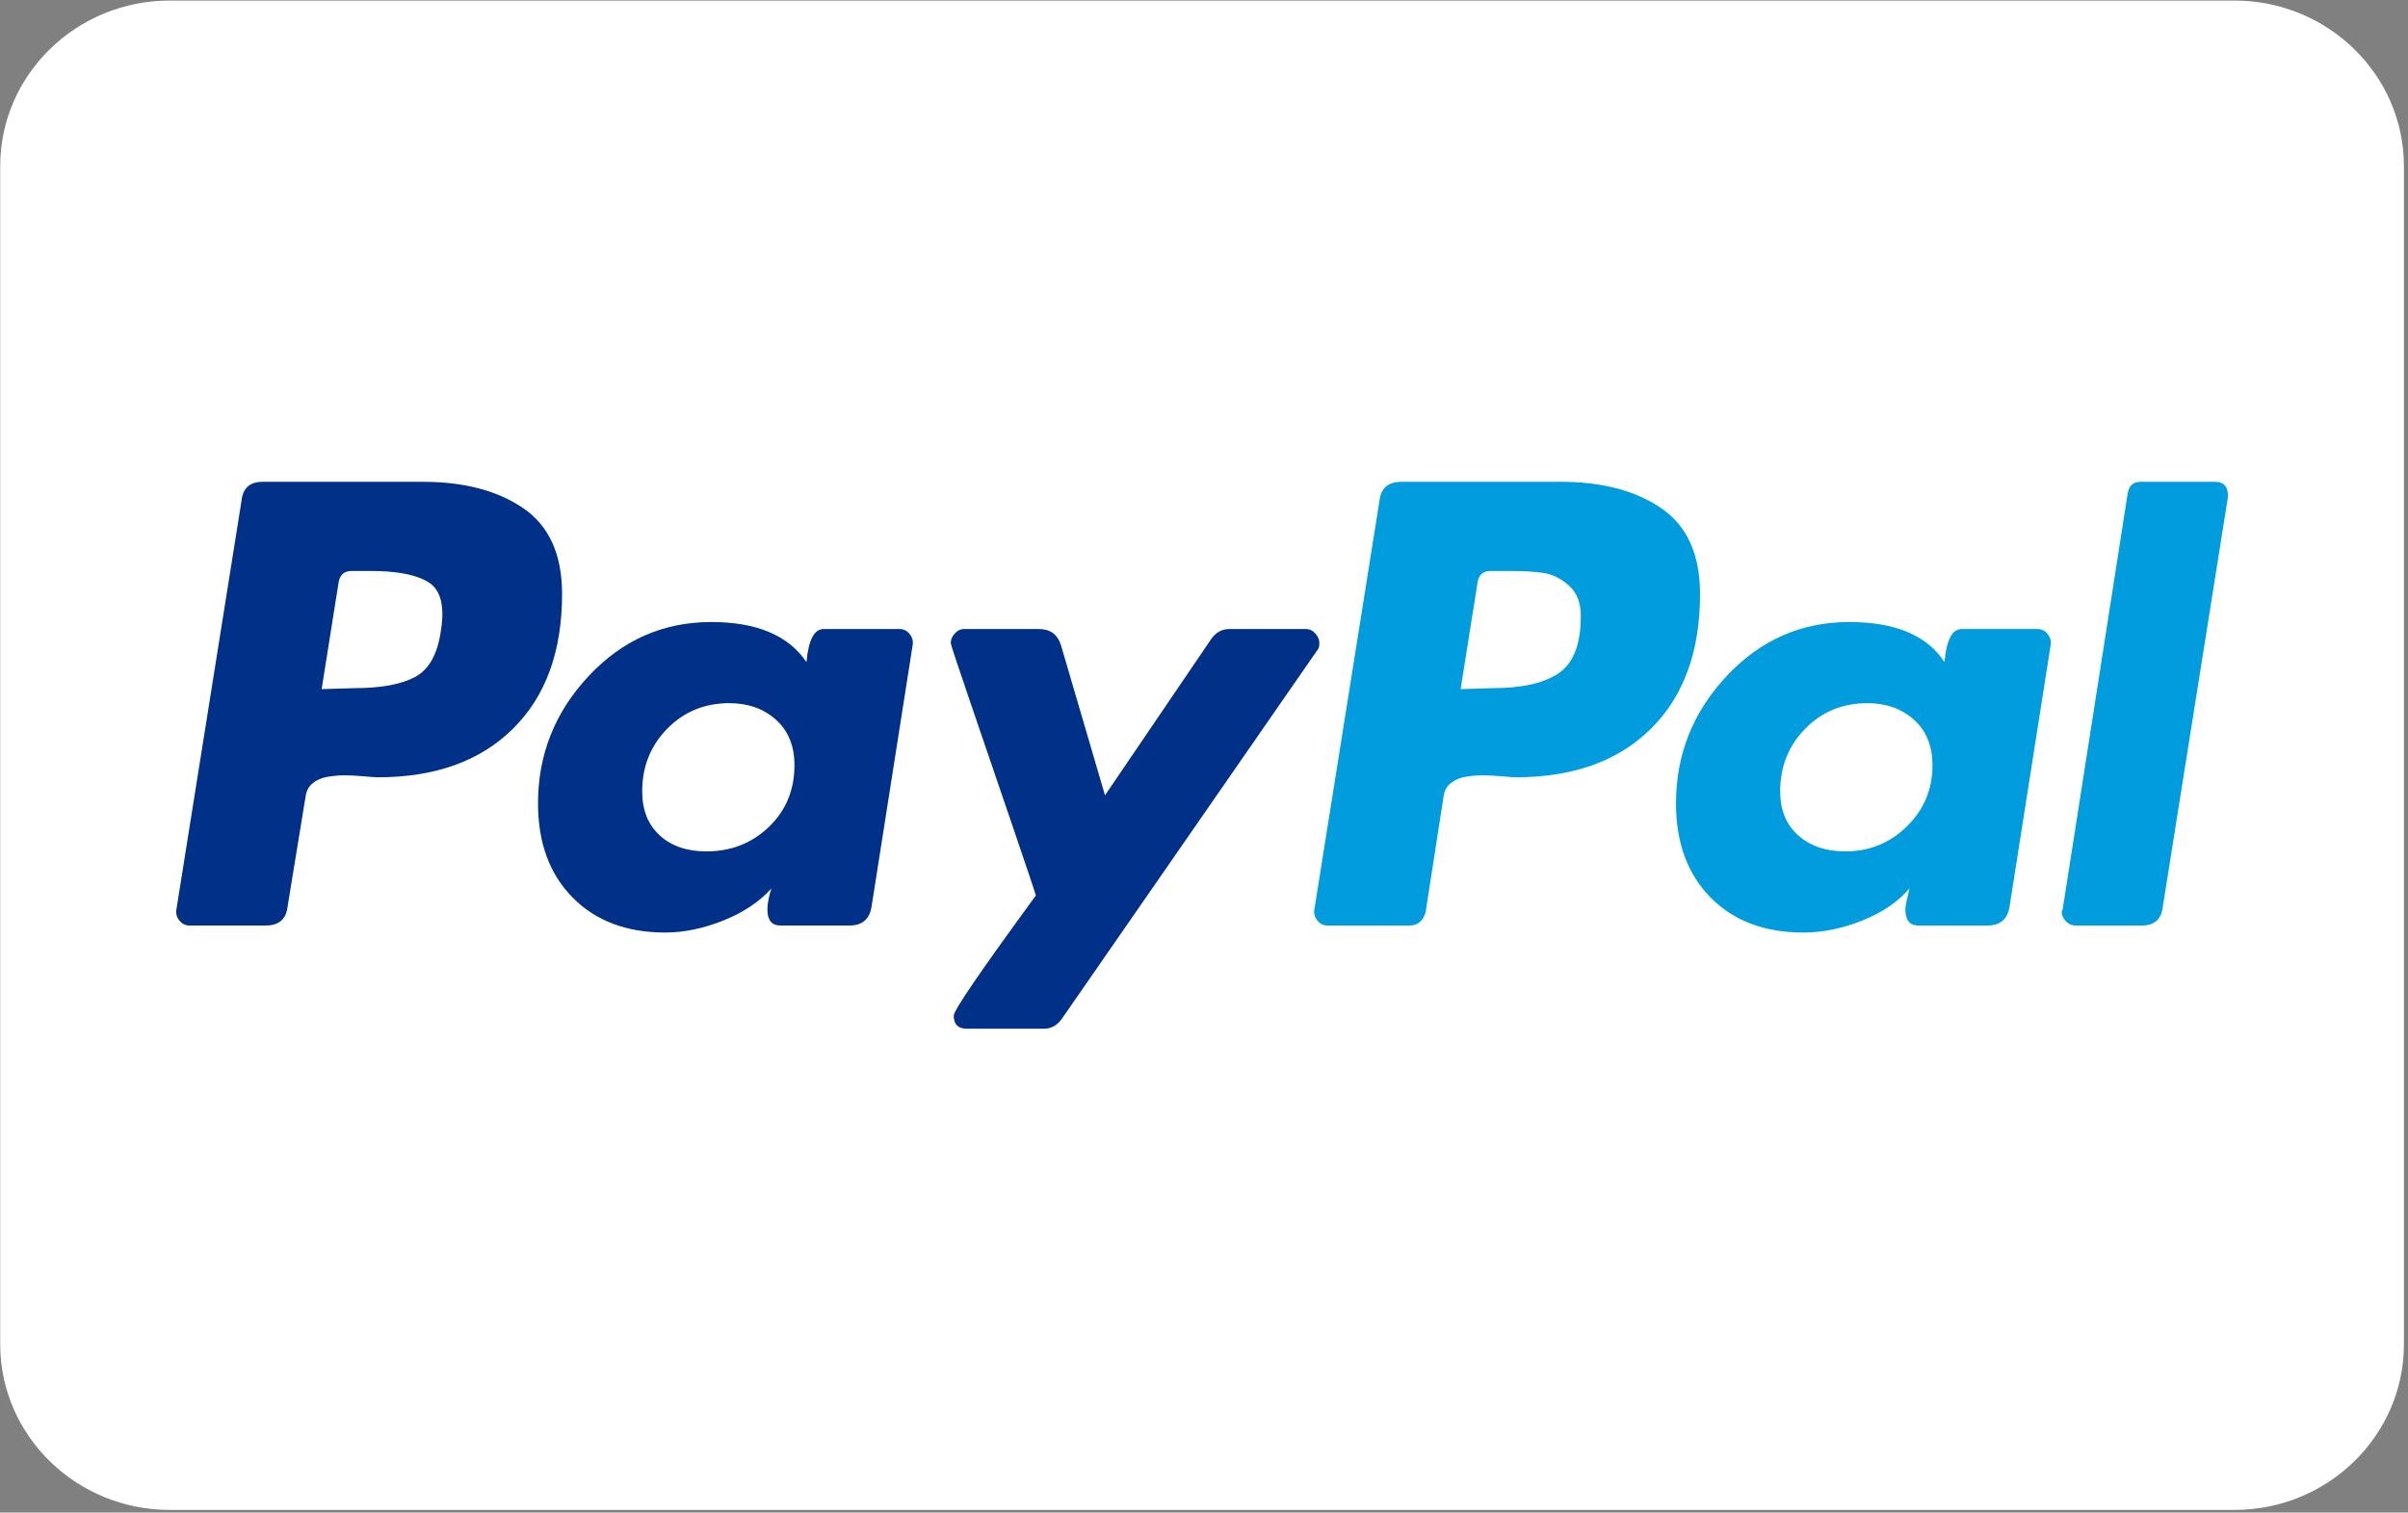
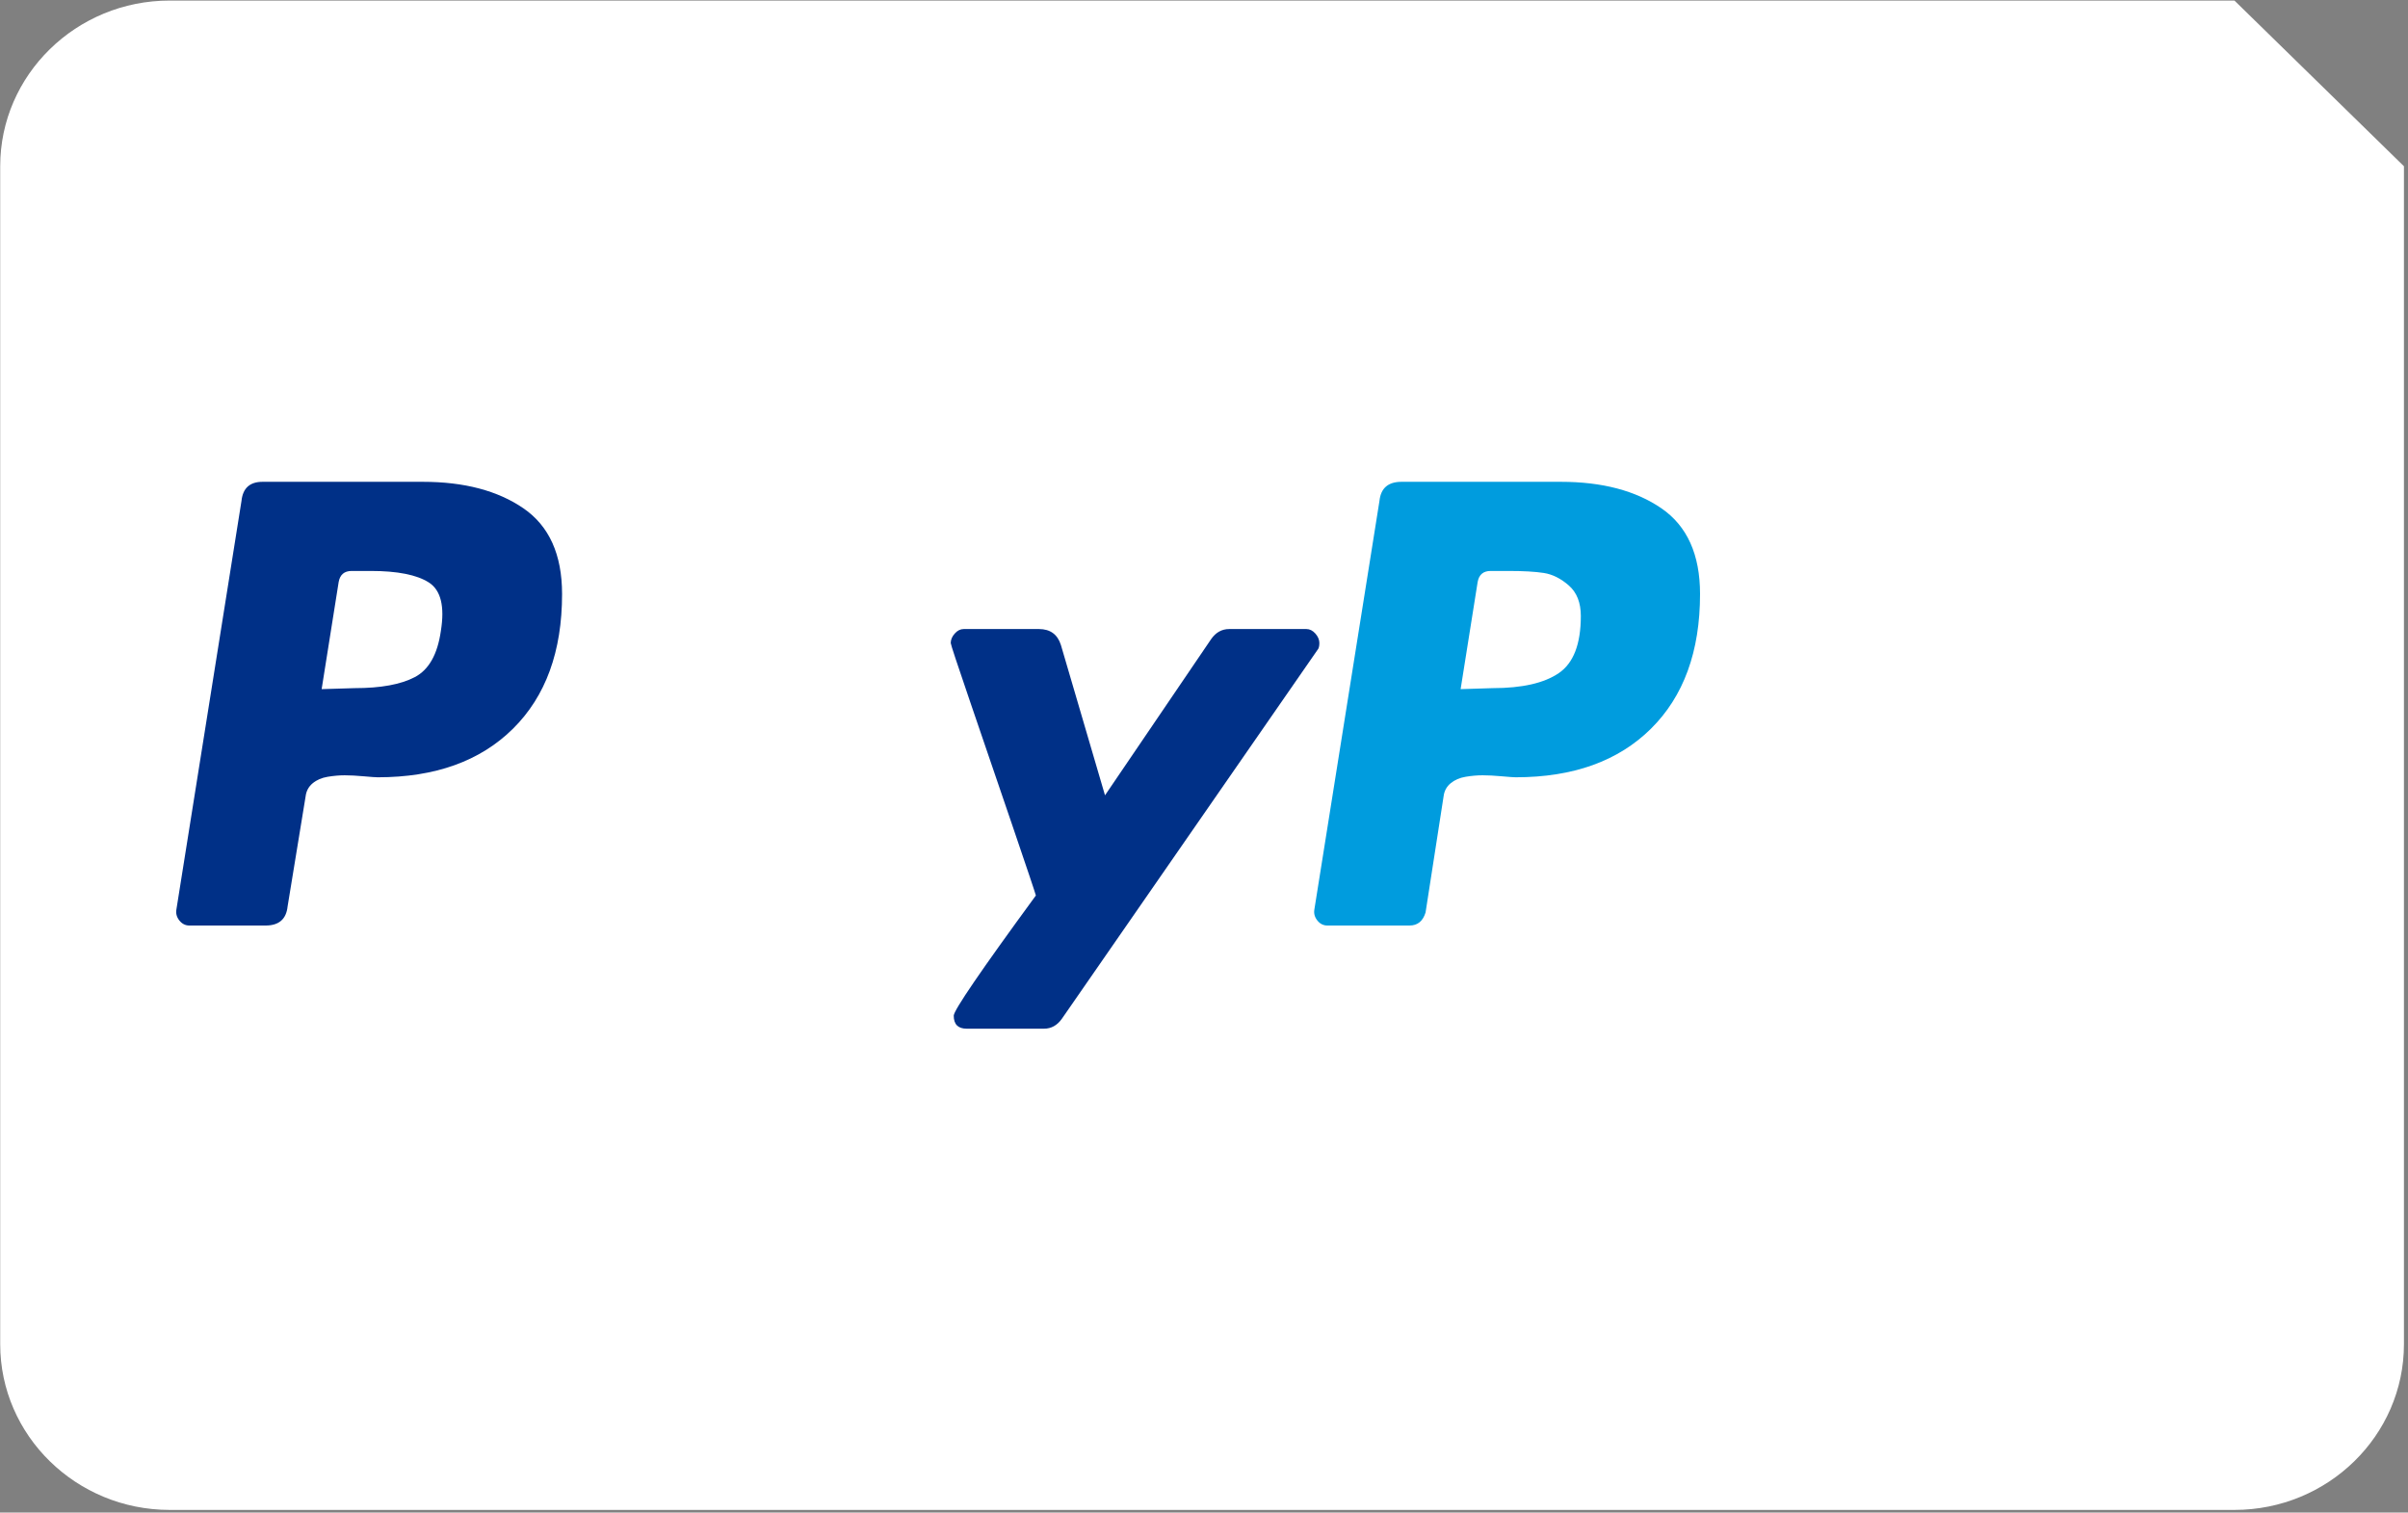
<svg xmlns="http://www.w3.org/2000/svg" version="1.1" width="815" height="512" viewBox="0 0 815 512">
  <rect x="0" y="0" width="815" height="512" fill="#808080" stroke="none" />
  <title />
  <g id="icomoon-ignore">
</g>
-   <path fill="#fff" d="M756.26 0.187h-698.826c-31.633 0-57.367 25.162-57.367 56.089v398.738c0 30.927 25.735 56.089 57.367 56.089h698.826c31.63 0 57.367-25.162 57.367-56.089v-398.738c0-30.927-25.736-56.089-57.367-56.089z" />
+   <path fill="#fff" d="M756.26 0.187h-698.826c-31.633 0-57.367 25.162-57.367 56.089v398.738c0 30.927 25.735 56.089 57.367 56.089h698.826c31.63 0 57.367-25.162 57.367-56.089v-398.738z" />
  <path fill="#003087" d="M177.178 172.074c-8.704-5.983-20.063-8.983-34.074-8.983h-54.249c-4.296 0-6.668 2.148-7.119 6.439l-22.035 138.332c-0.23 1.359 0.111 2.601 1.017 3.731 0.901 1.132 2.033 1.695 3.39 1.695h25.767c4.519 0 7.003-2.144 7.459-6.441l6.103-37.293c0.222-1.807 1.017-3.276 2.373-4.409 1.356-1.128 3.052-1.868 5.085-2.207 2.035-0.335 3.953-0.505 5.764-0.505 1.806 0 3.953 0.114 6.444 0.339 2.484 0.226 4.068 0.337 4.746 0.337 19.437 0 34.694-5.478 45.771-16.444 11.072-10.96 16.614-26.161 16.614-45.602 0-13.334-4.354-22.996-13.054-28.988zM149.208 213.608c-1.133 7.913-4.069 13.109-8.816 15.596-4.747 2.489-11.528 3.727-20.341 3.727l-11.189 0.339 5.764-36.278c0.45-2.484 1.919-3.727 4.407-3.727h6.444c9.036 0 15.595 1.302 19.665 3.898 4.066 2.601 5.423 8.085 4.066 16.445z" />
-   <path fill="#009cde" d="M749.655 163.091h-25.086c-2.492 0-3.96 1.243-4.408 3.73l-22.040 141.042-0.34 0.678c0 1.135 0.453 2.204 1.359 3.221 0.899 1.015 2.034 1.525 3.389 1.525h22.379c4.289 0 6.663-2.144 7.121-6.441l22.037-138.672v-0.337c0-3.164-1.476-4.747-4.41-4.747h-0.001z" />
  <path fill="#003087" d="M446.549 217.675c0-1.128-0.455-2.202-1.354-3.219-0.907-1.017-1.925-1.528-3.051-1.528h-26.108c-2.491 0-4.524 1.136-6.103 3.39l-35.938 52.893-14.918-50.857c-1.135-3.614-3.62-5.426-7.46-5.426h-25.431c-1.134 0-2.151 0.51-3.049 1.528-0.907 1.016-1.356 2.093-1.356 3.219 0 0.456 2.204 7.121 6.611 20.005 4.406 12.885 9.153 26.786 14.24 41.707 5.087 14.916 7.74 22.83 7.967 23.73-18.535 25.318-27.802 38.88-27.802 40.685 0 2.94 1.469 4.409 4.409 4.409h26.106c2.486 0 4.519-1.128 6.103-3.389l86.457-124.772c0.449-0.45 0.676-1.237 0.676-2.374h0.001z" />
-   <path fill="#009cde" d="M689.646 212.929h-25.769c-3.167 0-5.082 3.73-5.76 11.189-5.884-9.036-16.614-13.564-32.212-13.564-16.274 0-30.121 6.104-41.532 18.31-11.417 12.206-17.121 26.561-17.121 43.059 0 13.339 3.898 23.962 11.694 31.87 7.799 7.916 18.252 11.867 31.365 11.867 6.552 0 13.221-1.359 20.001-4.069 6.78-2.712 12.088-6.327 15.937-10.849 0 0.228-0.23 1.242-0.679 3.050-0.456 1.812-0.679 3.17-0.679 4.068 0 3.621 1.466 5.423 4.409 5.423h23.396c4.288 0 6.779-2.142 7.456-6.44l13.902-88.49c0.222-1.356-0.116-2.598-1.019-3.73-0.906-1.128-2.034-1.696-3.39-1.696zM645.402 279.722c-5.764 5.651-12.713 8.475-20.851 8.475-6.558 0-11.865-1.805-15.935-5.423-4.070-3.61-6.105-8.584-6.105-14.918 0-8.358 2.824-15.425 8.477-21.19 5.645-5.763 12.658-8.645 21.023-8.645 6.322 0 11.578 1.866 15.764 5.594 4.178 3.73 6.274 8.873 6.274 15.429 0 8.135-2.885 15.033-8.646 20.68z" />
-   <path fill="#003087" d="M304.491 212.929h-25.768c-3.168 0-5.087 3.73-5.764 11.189-6.103-9.036-16.841-13.564-32.21-13.564-16.274 0-30.12 6.104-41.534 18.31-11.416 12.206-17.12 26.561-17.12 43.059 0 13.339 3.899 23.962 11.698 31.87 7.799 7.916 18.25 11.867 31.361 11.867 6.326 0 12.885-1.359 19.665-4.069 6.78-2.712 12.206-6.327 16.275-10.849-0.907 2.712-1.356 5.087-1.356 7.118 0 3.621 1.467 5.423 4.406 5.423h23.394c4.291 0 6.779-2.142 7.459-6.44l13.901-88.49c0.223-1.356-0.116-2.598-1.017-3.73-0.904-1.128-2.033-1.696-3.389-1.696h0.001zM260.244 279.891c-5.764 5.543-12.832 8.306-21.19 8.306-6.559 0-11.813-1.805-15.767-5.423-3.957-3.61-5.934-8.584-5.934-14.918 0-8.358 2.823-15.425 8.477-21.19 5.647-5.763 12.655-8.645 21.020-8.645 6.326 0 11.581 1.866 15.767 5.594 4.178 3.73 6.272 8.873 6.272 15.429 0 8.363-2.882 15.317-8.646 20.849h-0.001z" />
  <path fill="#009cde" d="M562.332 172.074c-8.703-5.983-20.059-8.983-34.073-8.983h-53.909c-4.524 0-7.010 2.148-7.46 6.439l-22.036 138.331c-0.229 1.359 0.11 2.601 1.017 3.731 0.897 1.132 2.033 1.695 3.39 1.695h27.8c2.712 0 4.52-1.467 5.426-4.408l6.104-39.327c0.224-1.808 1.015-3.277 2.373-4.409 1.357-1.128 3.050-1.868 5.087-2.207 2.033-0.337 3.95-0.505 5.764-0.505 1.806 0 3.953 0.114 6.44 0.339 2.486 0.226 4.072 0.337 4.746 0.337 19.441 0 34.696-5.478 45.772-16.442 11.076-10.962 16.614-26.162 16.614-45.602 0-13.333-4.353-22.996-13.053-28.988zM527.581 227.848c-4.973 3.39-12.433 5.084-22.376 5.084l-10.851 0.339 5.765-36.278c0.448-2.484 1.916-3.727 4.406-3.727h6.101c4.972 0 8.927 0.226 11.871 0.677 2.934 0.456 5.764 1.863 8.475 4.237 2.714 2.375 4.068 5.822 4.068 10.343 0 9.492-2.489 15.933-7.458 19.325z" />
</svg>